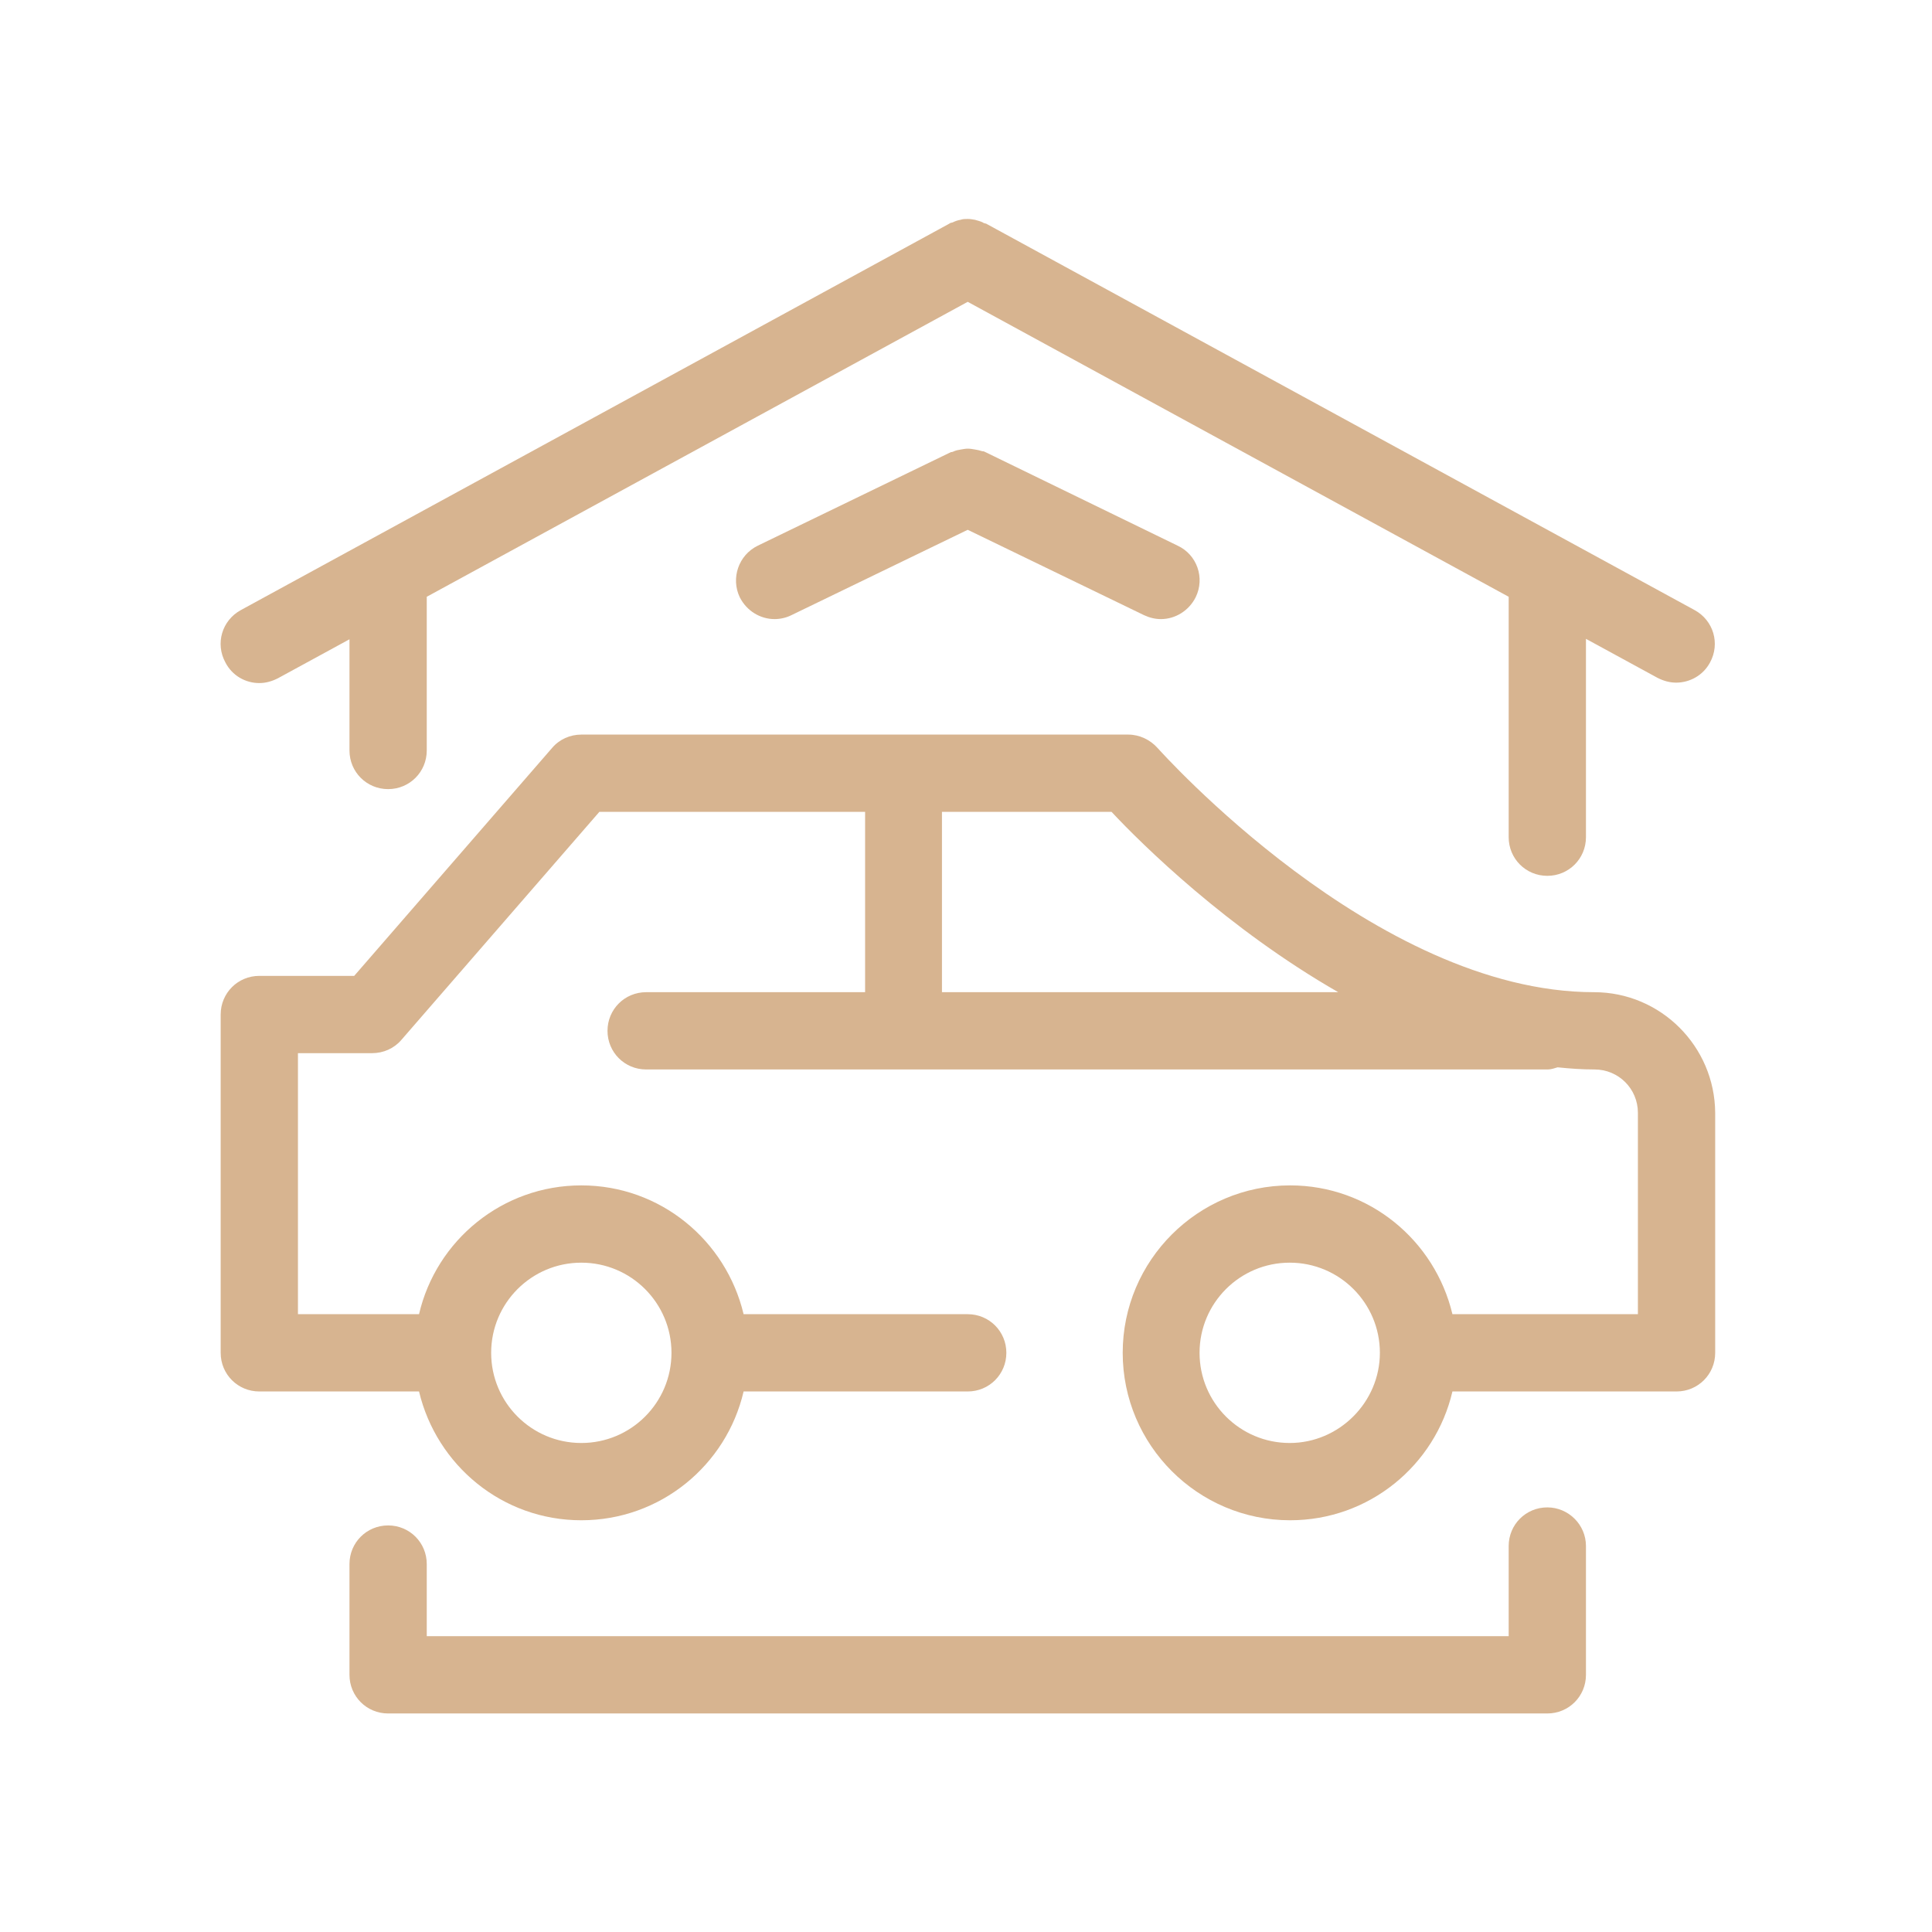
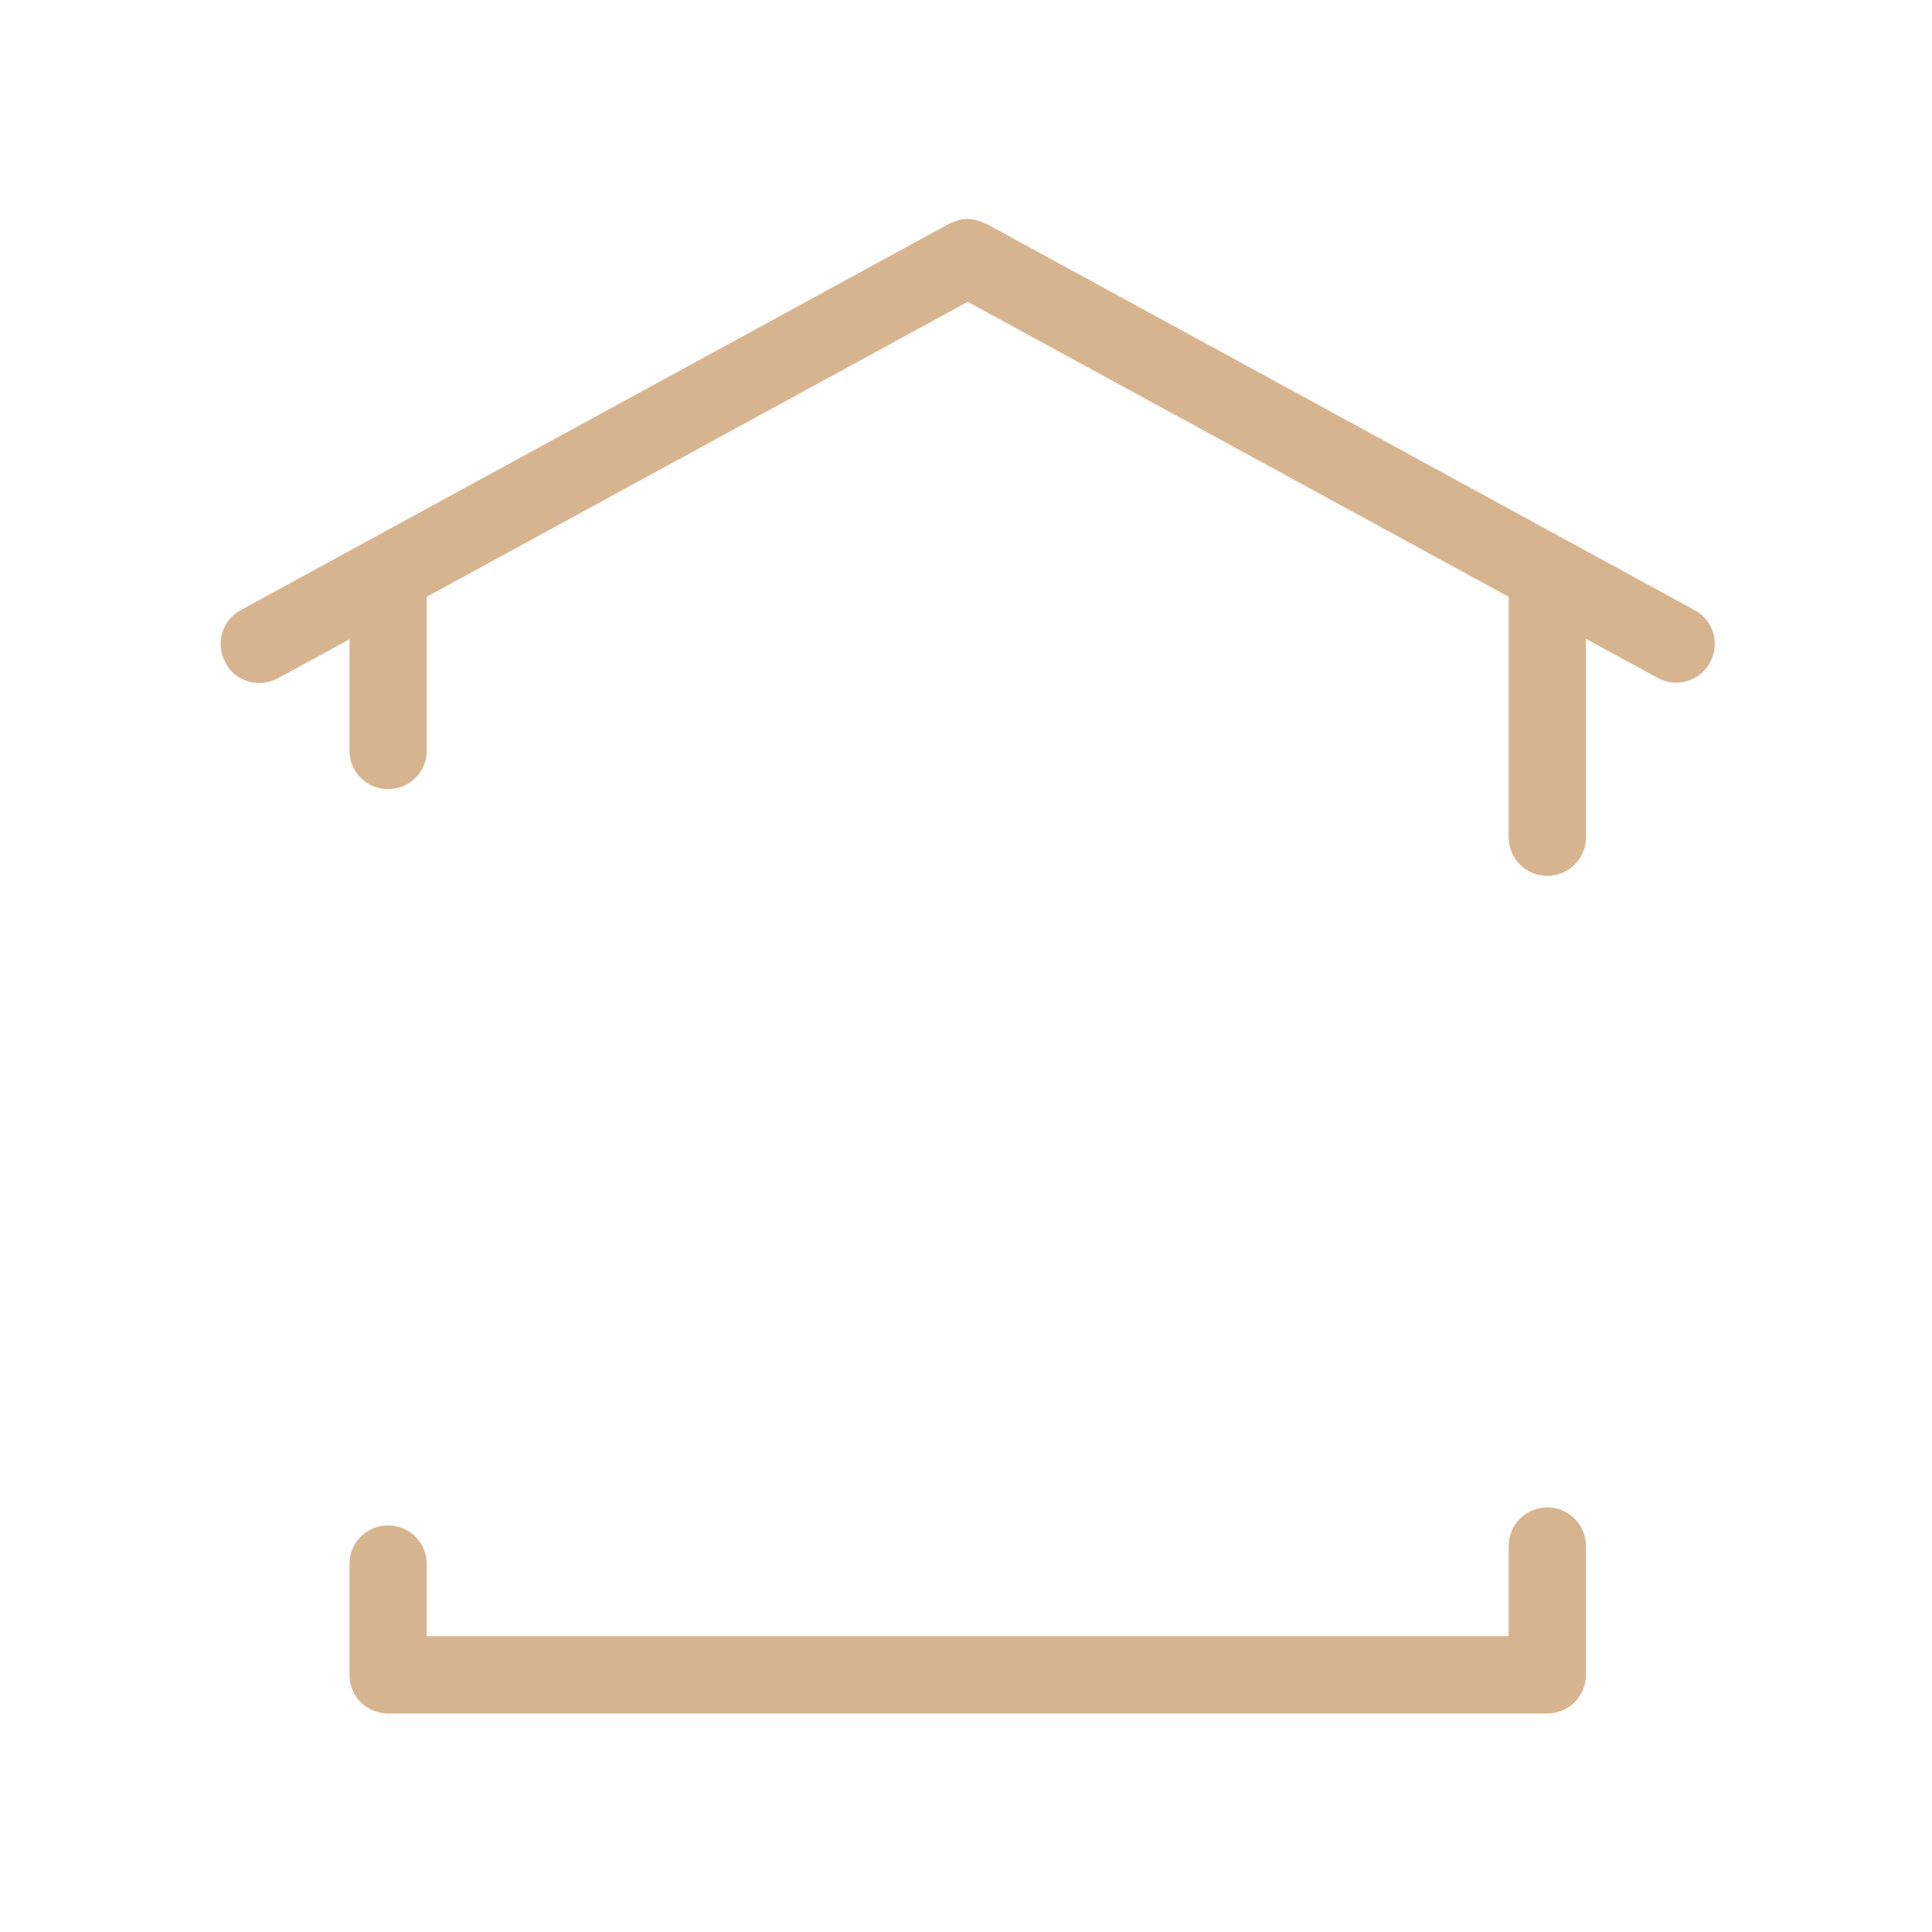
<svg xmlns="http://www.w3.org/2000/svg" id="Слой_1" x="0px" y="0px" viewBox="0 0 450 450" style="enable-background:new 0 0 450 450;" xml:space="preserve">
  <style type="text/css"> .st0{fill:#D7B490;} </style>
  <g>
-     <path class="st0" d="M371.3,231.1c-51.1,0-101.2-56.4-101.7-56.9c-1.7-1.9-4.2-3.1-6.8-3.1H135.4c-2.6,0-5.1,1.1-6.8,3.1 l-46.1,53.1H60.4c-5,0-9,4-9,9v78.8c0,5,4,9,9,9h37.2c4.1,17.2,19.4,30,37.8,30s33.8-12.8,37.8-30h52.2c5,0,9-4,9-9s-4-9-9-9h-52.2 c-4.1-17.2-19.4-30-37.8-30s-33.8,12.8-37.8,30H69.4v-60.8h17.3c2.6,0,5.1-1.1,6.8-3.1l46.1-53.1h61.9v42h-51c-5,0-9,4-9,9 c0,5,4,9,9,9h210c0.8,0,1.6-0.3,2.3-0.5c2.9,0.3,5.7,0.5,8.6,0.5c5.6,0,10.1,4.5,10.1,10.1v46.9h-43.2c-4.1-17.2-19.4-30-37.8-30 c-21.5,0-39,17.5-39,39s17.5,39,39,39c18.4,0,33.8-12.8,37.8-30h52.2c5,0,9-4,9-9v-55.9C399.4,243.7,386.8,231.1,371.3,231.1z M135.4,294.1c11.6,0,21,9.4,21,21c0,11.6-9.4,21-21,21s-21-9.4-21-21C114.4,303.5,123.8,294.1,135.4,294.1z M219.4,231.1v-42h39.5 c7.1,7.6,27,27.2,52.8,42H219.4z M300.4,336.1c-11.6,0-21-9.4-21-21c0-11.6,9.4-21,21-21s21,9.4,21,21 C321.4,326.6,311.9,336.1,300.4,336.1z" />
    <path class="st0" d="M60.4,159.1c1.5,0,2.9-0.4,4.3-1.1l16.7-9.1v25.9c0,5,4,9,9,9s9-4,9-9V139l126-68.7l126,68.7v56c0,5,4,9,9,9 s9-4,9-9v-46.2l16.7,9.1c1.4,0.7,2.8,1.1,4.3,1.1c3.2,0,6.3-1.7,7.9-4.7c2.4-4.4,0.8-9.8-3.6-12.2l-165-90 c-0.3-0.1-0.6-0.1-0.8-0.3c-0.6-0.3-1.2-0.4-1.8-0.6c-0.6-0.1-1.1-0.2-1.7-0.2s-1.1,0-1.7,0.2c-0.6,0.1-1.2,0.3-1.8,0.6 c-0.3,0.1-0.6,0.1-0.8,0.3l-165,90c-4.4,2.4-6,7.8-3.6,12.2C54.1,157.4,57.2,159.1,60.4,159.1z" />
-     <path class="st0" d="M229.3,105.2c-0.2-0.1-0.4-0.1-0.5-0.1c-0.6-0.2-1.1-0.3-1.7-0.4c-0.6-0.1-1.1-0.2-1.7-0.2 c-0.5,0-1,0.1-1.6,0.2c-0.6,0.1-1.2,0.2-1.8,0.5c-0.2,0.1-0.3,0.1-0.5,0.1l-45,21.8c-4.5,2.2-6.3,7.6-4.2,12 c1.6,3.2,4.8,5.1,8.1,5.1c1.3,0,2.7-0.3,3.9-0.9l41.1-19.9l41.1,19.9c1.3,0.6,2.6,0.9,3.9,0.9c3.3,0,6.5-1.9,8.1-5.1 c2.2-4.5,0.3-9.9-4.2-12L229.3,105.2z" />
    <path class="st0" d="M360.4,351.1c-5,0-9,4-9,9v21h-252v-16.8c0-5-4-9-9-9s-9,4-9,9v25.8c0,5,4,9,9,9h270c5,0,9-4,9-9v-30 C369.4,355.1,365.3,351.1,360.4,351.1z" />
  </g>
</svg>